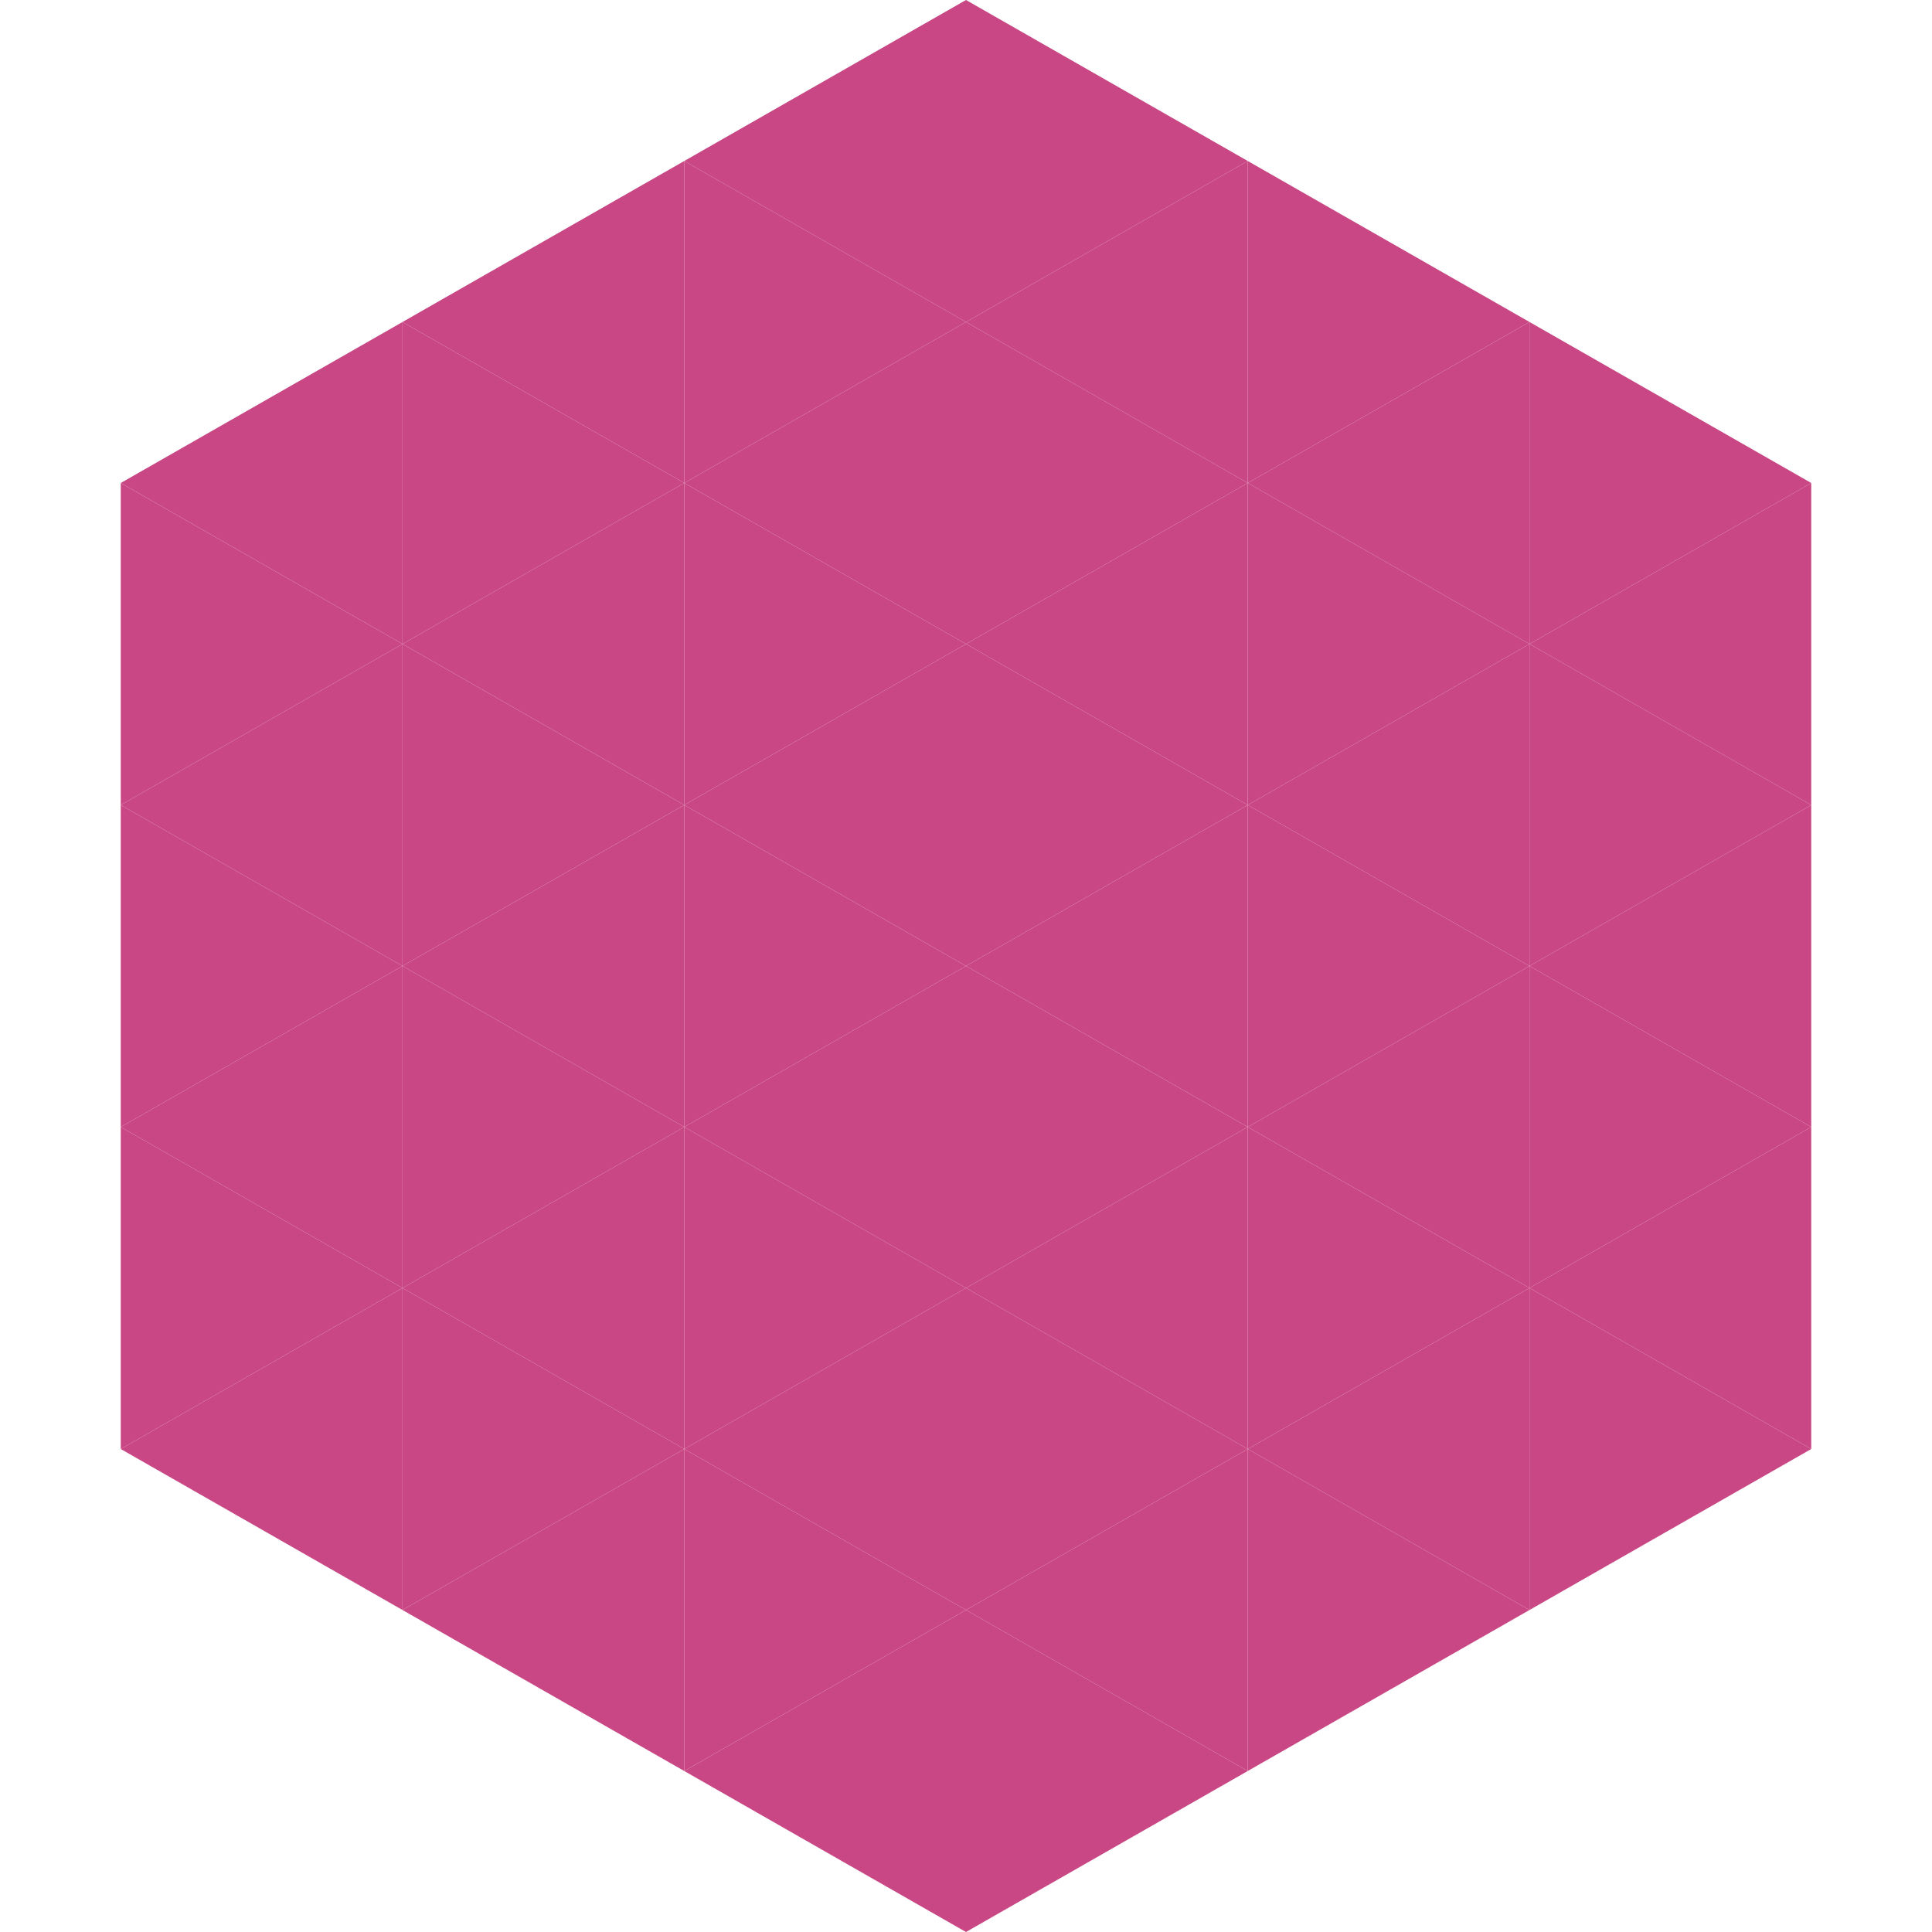
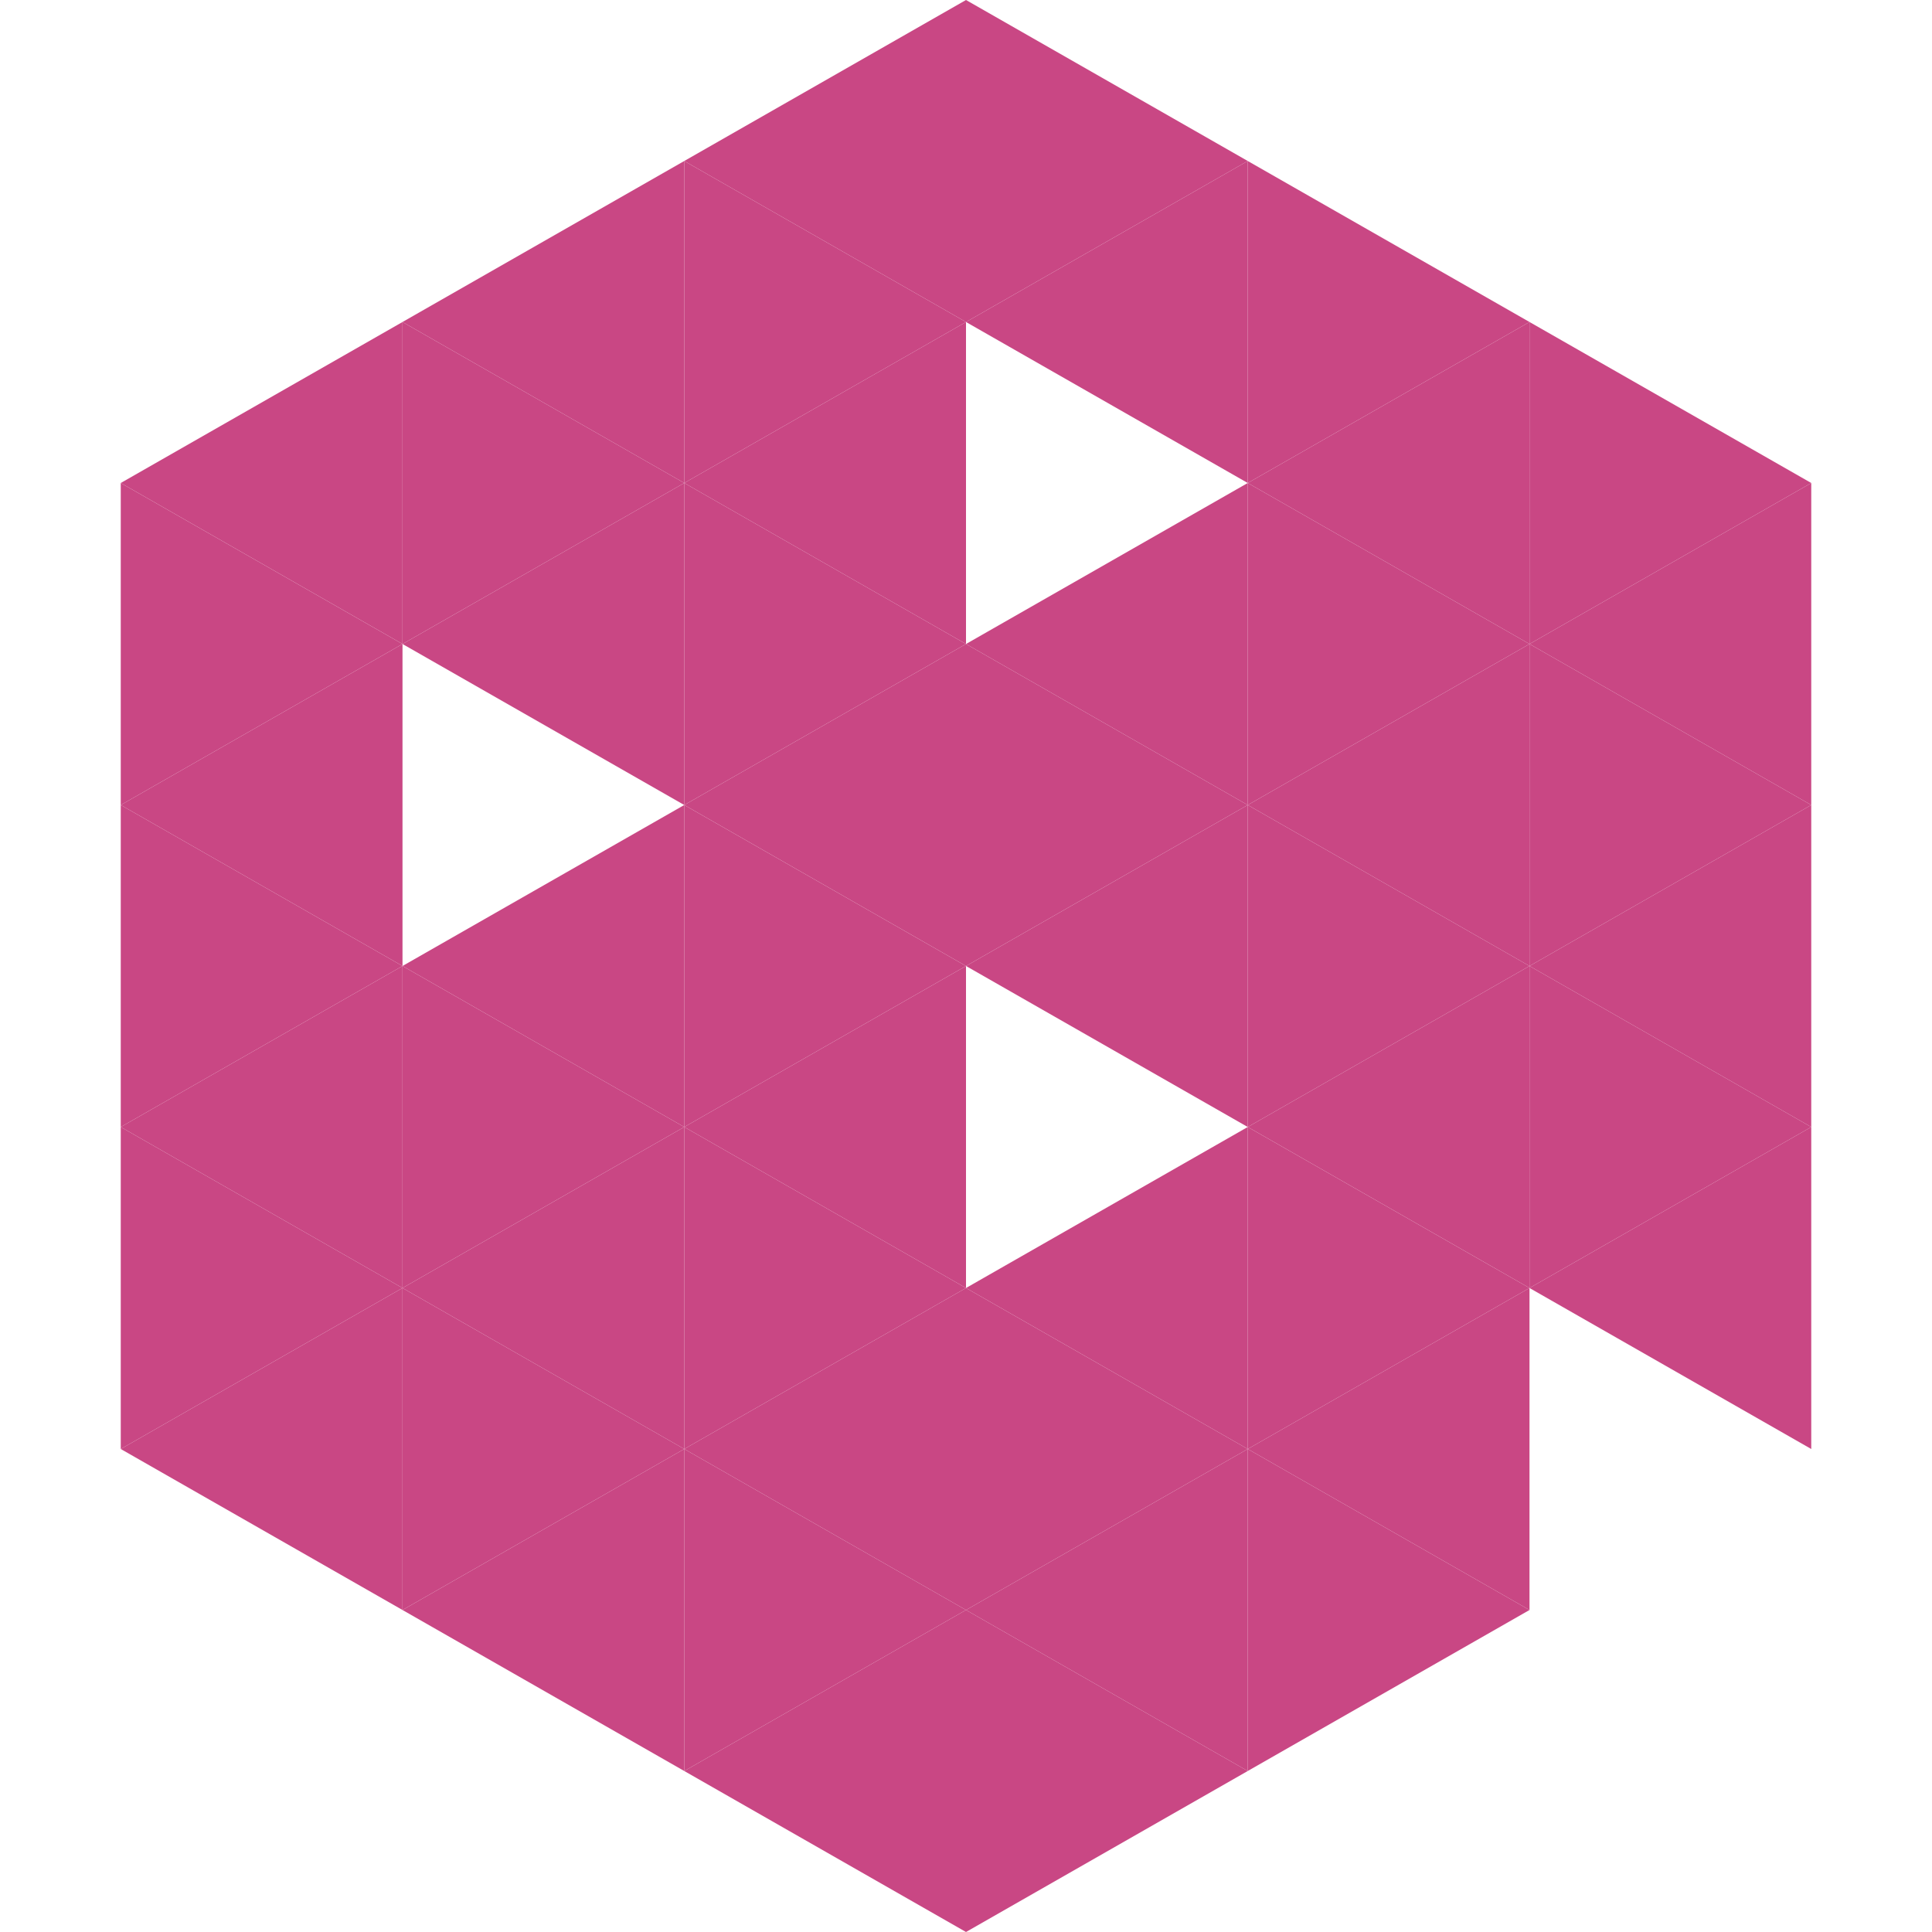
<svg xmlns="http://www.w3.org/2000/svg" width="240" height="240">
  <polygon points="50,40 15,60 50,80" style="fill:rgb(201,71,132)" />
  <polygon points="190,40 225,60 190,80" style="fill:rgb(201,71,132)" />
  <polygon points="15,60 50,80 15,100" style="fill:rgb(201,71,132)" />
  <polygon points="225,60 190,80 225,100" style="fill:rgb(201,71,132)" />
  <polygon points="50,80 15,100 50,120" style="fill:rgb(201,71,132)" />
  <polygon points="190,80 225,100 190,120" style="fill:rgb(201,71,132)" />
  <polygon points="15,100 50,120 15,140" style="fill:rgb(201,71,132)" />
  <polygon points="225,100 190,120 225,140" style="fill:rgb(201,71,132)" />
  <polygon points="50,120 15,140 50,160" style="fill:rgb(201,71,132)" />
  <polygon points="190,120 225,140 190,160" style="fill:rgb(201,71,132)" />
  <polygon points="15,140 50,160 15,180" style="fill:rgb(201,71,132)" />
  <polygon points="225,140 190,160 225,180" style="fill:rgb(201,71,132)" />
  <polygon points="50,160 15,180 50,200" style="fill:rgb(201,71,132)" />
-   <polygon points="190,160 225,180 190,200" style="fill:rgb(201,71,132)" />
  <polygon points="15,180 50,200 15,220" style="fill:rgb(255,255,255); fill-opacity:0" />
  <polygon points="225,180 190,200 225,220" style="fill:rgb(255,255,255); fill-opacity:0" />
  <polygon points="50,0 85,20 50,40" style="fill:rgb(255,255,255); fill-opacity:0" />
  <polygon points="190,0 155,20 190,40" style="fill:rgb(255,255,255); fill-opacity:0" />
  <polygon points="85,20 50,40 85,60" style="fill:rgb(201,71,132)" />
  <polygon points="155,20 190,40 155,60" style="fill:rgb(201,71,132)" />
  <polygon points="50,40 85,60 50,80" style="fill:rgb(201,71,132)" />
  <polygon points="190,40 155,60 190,80" style="fill:rgb(201,71,132)" />
  <polygon points="85,60 50,80 85,100" style="fill:rgb(201,71,132)" />
  <polygon points="155,60 190,80 155,100" style="fill:rgb(201,71,132)" />
-   <polygon points="50,80 85,100 50,120" style="fill:rgb(201,71,132)" />
  <polygon points="190,80 155,100 190,120" style="fill:rgb(201,71,132)" />
  <polygon points="85,100 50,120 85,140" style="fill:rgb(201,71,132)" />
  <polygon points="155,100 190,120 155,140" style="fill:rgb(201,71,132)" />
  <polygon points="50,120 85,140 50,160" style="fill:rgb(201,71,132)" />
  <polygon points="190,120 155,140 190,160" style="fill:rgb(201,71,132)" />
  <polygon points="85,140 50,160 85,180" style="fill:rgb(201,71,132)" />
  <polygon points="155,140 190,160 155,180" style="fill:rgb(201,71,132)" />
  <polygon points="50,160 85,180 50,200" style="fill:rgb(201,71,132)" />
  <polygon points="190,160 155,180 190,200" style="fill:rgb(201,71,132)" />
  <polygon points="85,180 50,200 85,220" style="fill:rgb(201,71,132)" />
  <polygon points="155,180 190,200 155,220" style="fill:rgb(201,71,132)" />
  <polygon points="120,0 85,20 120,40" style="fill:rgb(201,71,132)" />
  <polygon points="120,0 155,20 120,40" style="fill:rgb(201,71,132)" />
  <polygon points="85,20 120,40 85,60" style="fill:rgb(201,71,132)" />
  <polygon points="155,20 120,40 155,60" style="fill:rgb(201,71,132)" />
  <polygon points="120,40 85,60 120,80" style="fill:rgb(201,71,132)" />
-   <polygon points="120,40 155,60 120,80" style="fill:rgb(201,71,132)" />
  <polygon points="85,60 120,80 85,100" style="fill:rgb(201,71,132)" />
  <polygon points="155,60 120,80 155,100" style="fill:rgb(201,71,132)" />
  <polygon points="120,80 85,100 120,120" style="fill:rgb(201,71,132)" />
  <polygon points="120,80 155,100 120,120" style="fill:rgb(201,71,132)" />
  <polygon points="85,100 120,120 85,140" style="fill:rgb(201,71,132)" />
  <polygon points="155,100 120,120 155,140" style="fill:rgb(201,71,132)" />
  <polygon points="120,120 85,140 120,160" style="fill:rgb(201,71,132)" />
-   <polygon points="120,120 155,140 120,160" style="fill:rgb(201,71,132)" />
  <polygon points="85,140 120,160 85,180" style="fill:rgb(201,71,132)" />
  <polygon points="155,140 120,160 155,180" style="fill:rgb(201,71,132)" />
  <polygon points="120,160 85,180 120,200" style="fill:rgb(201,71,132)" />
  <polygon points="120,160 155,180 120,200" style="fill:rgb(201,71,132)" />
  <polygon points="85,180 120,200 85,220" style="fill:rgb(201,71,132)" />
  <polygon points="155,180 120,200 155,220" style="fill:rgb(201,71,132)" />
  <polygon points="120,200 85,220 120,240" style="fill:rgb(201,71,132)" />
  <polygon points="120,200 155,220 120,240" style="fill:rgb(201,71,132)" />
  <polygon points="85,220 120,240 85,260" style="fill:rgb(255,255,255); fill-opacity:0" />
  <polygon points="155,220 120,240 155,260" style="fill:rgb(255,255,255); fill-opacity:0" />
</svg>